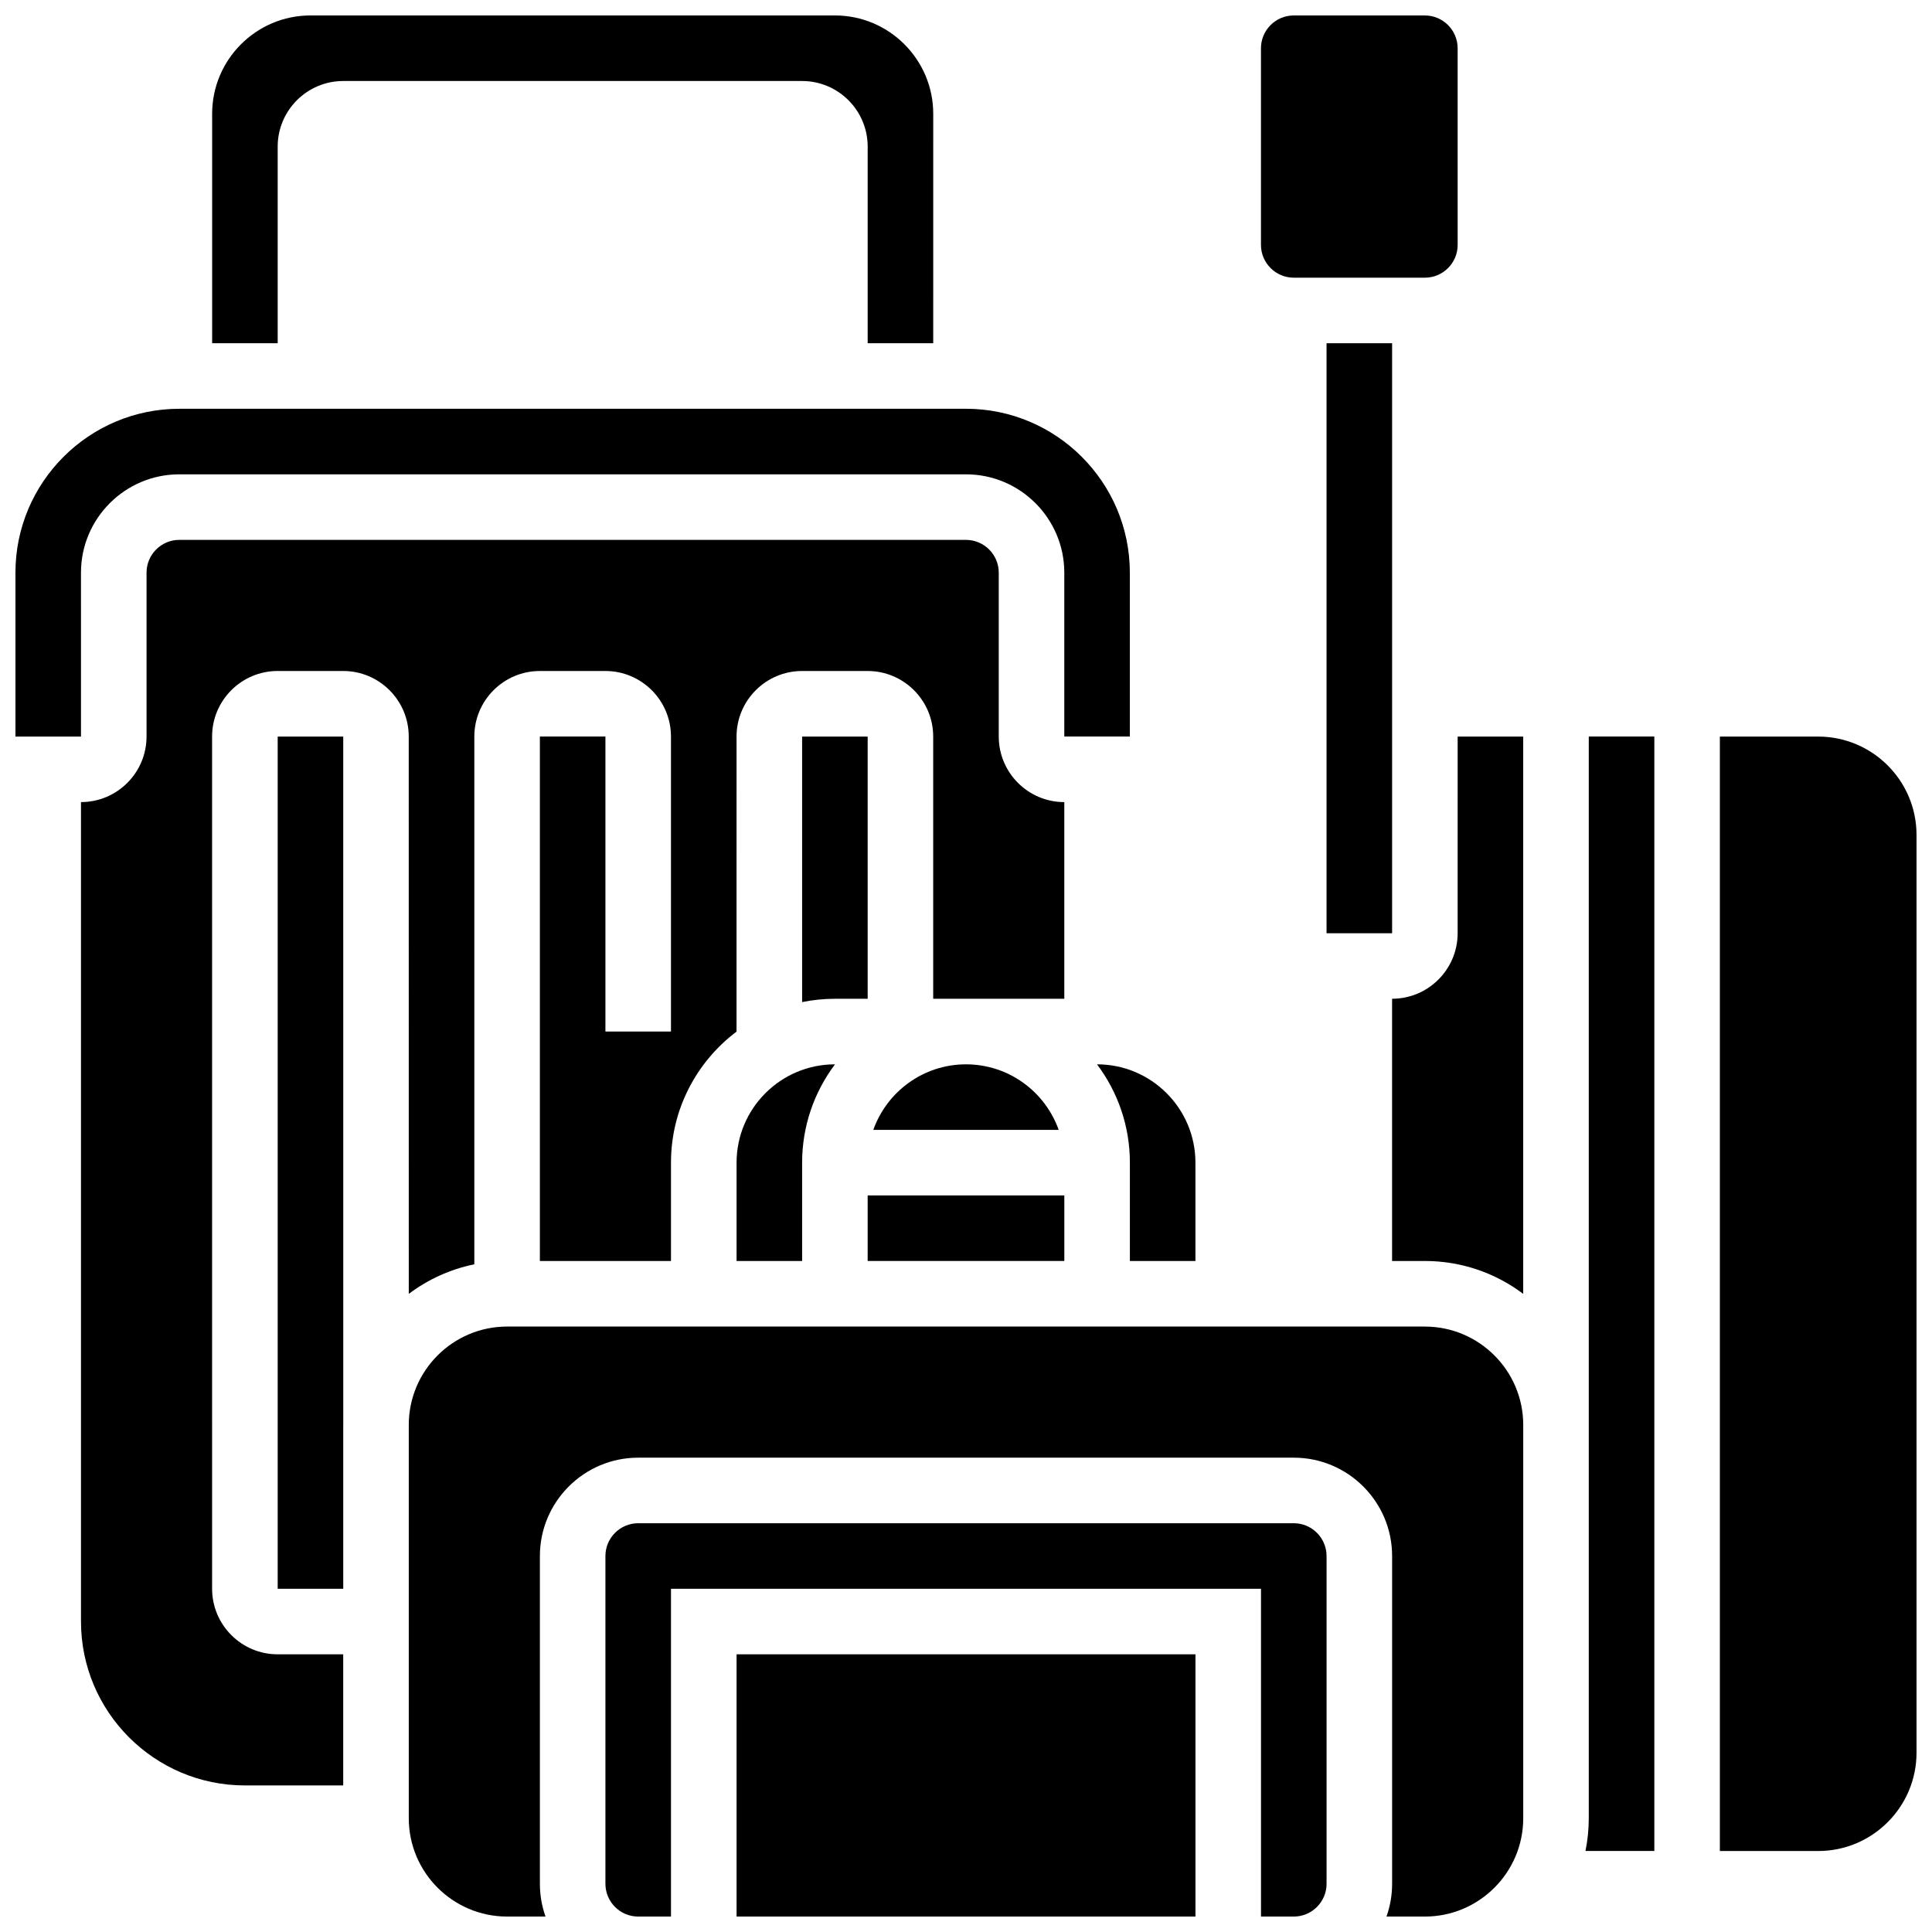
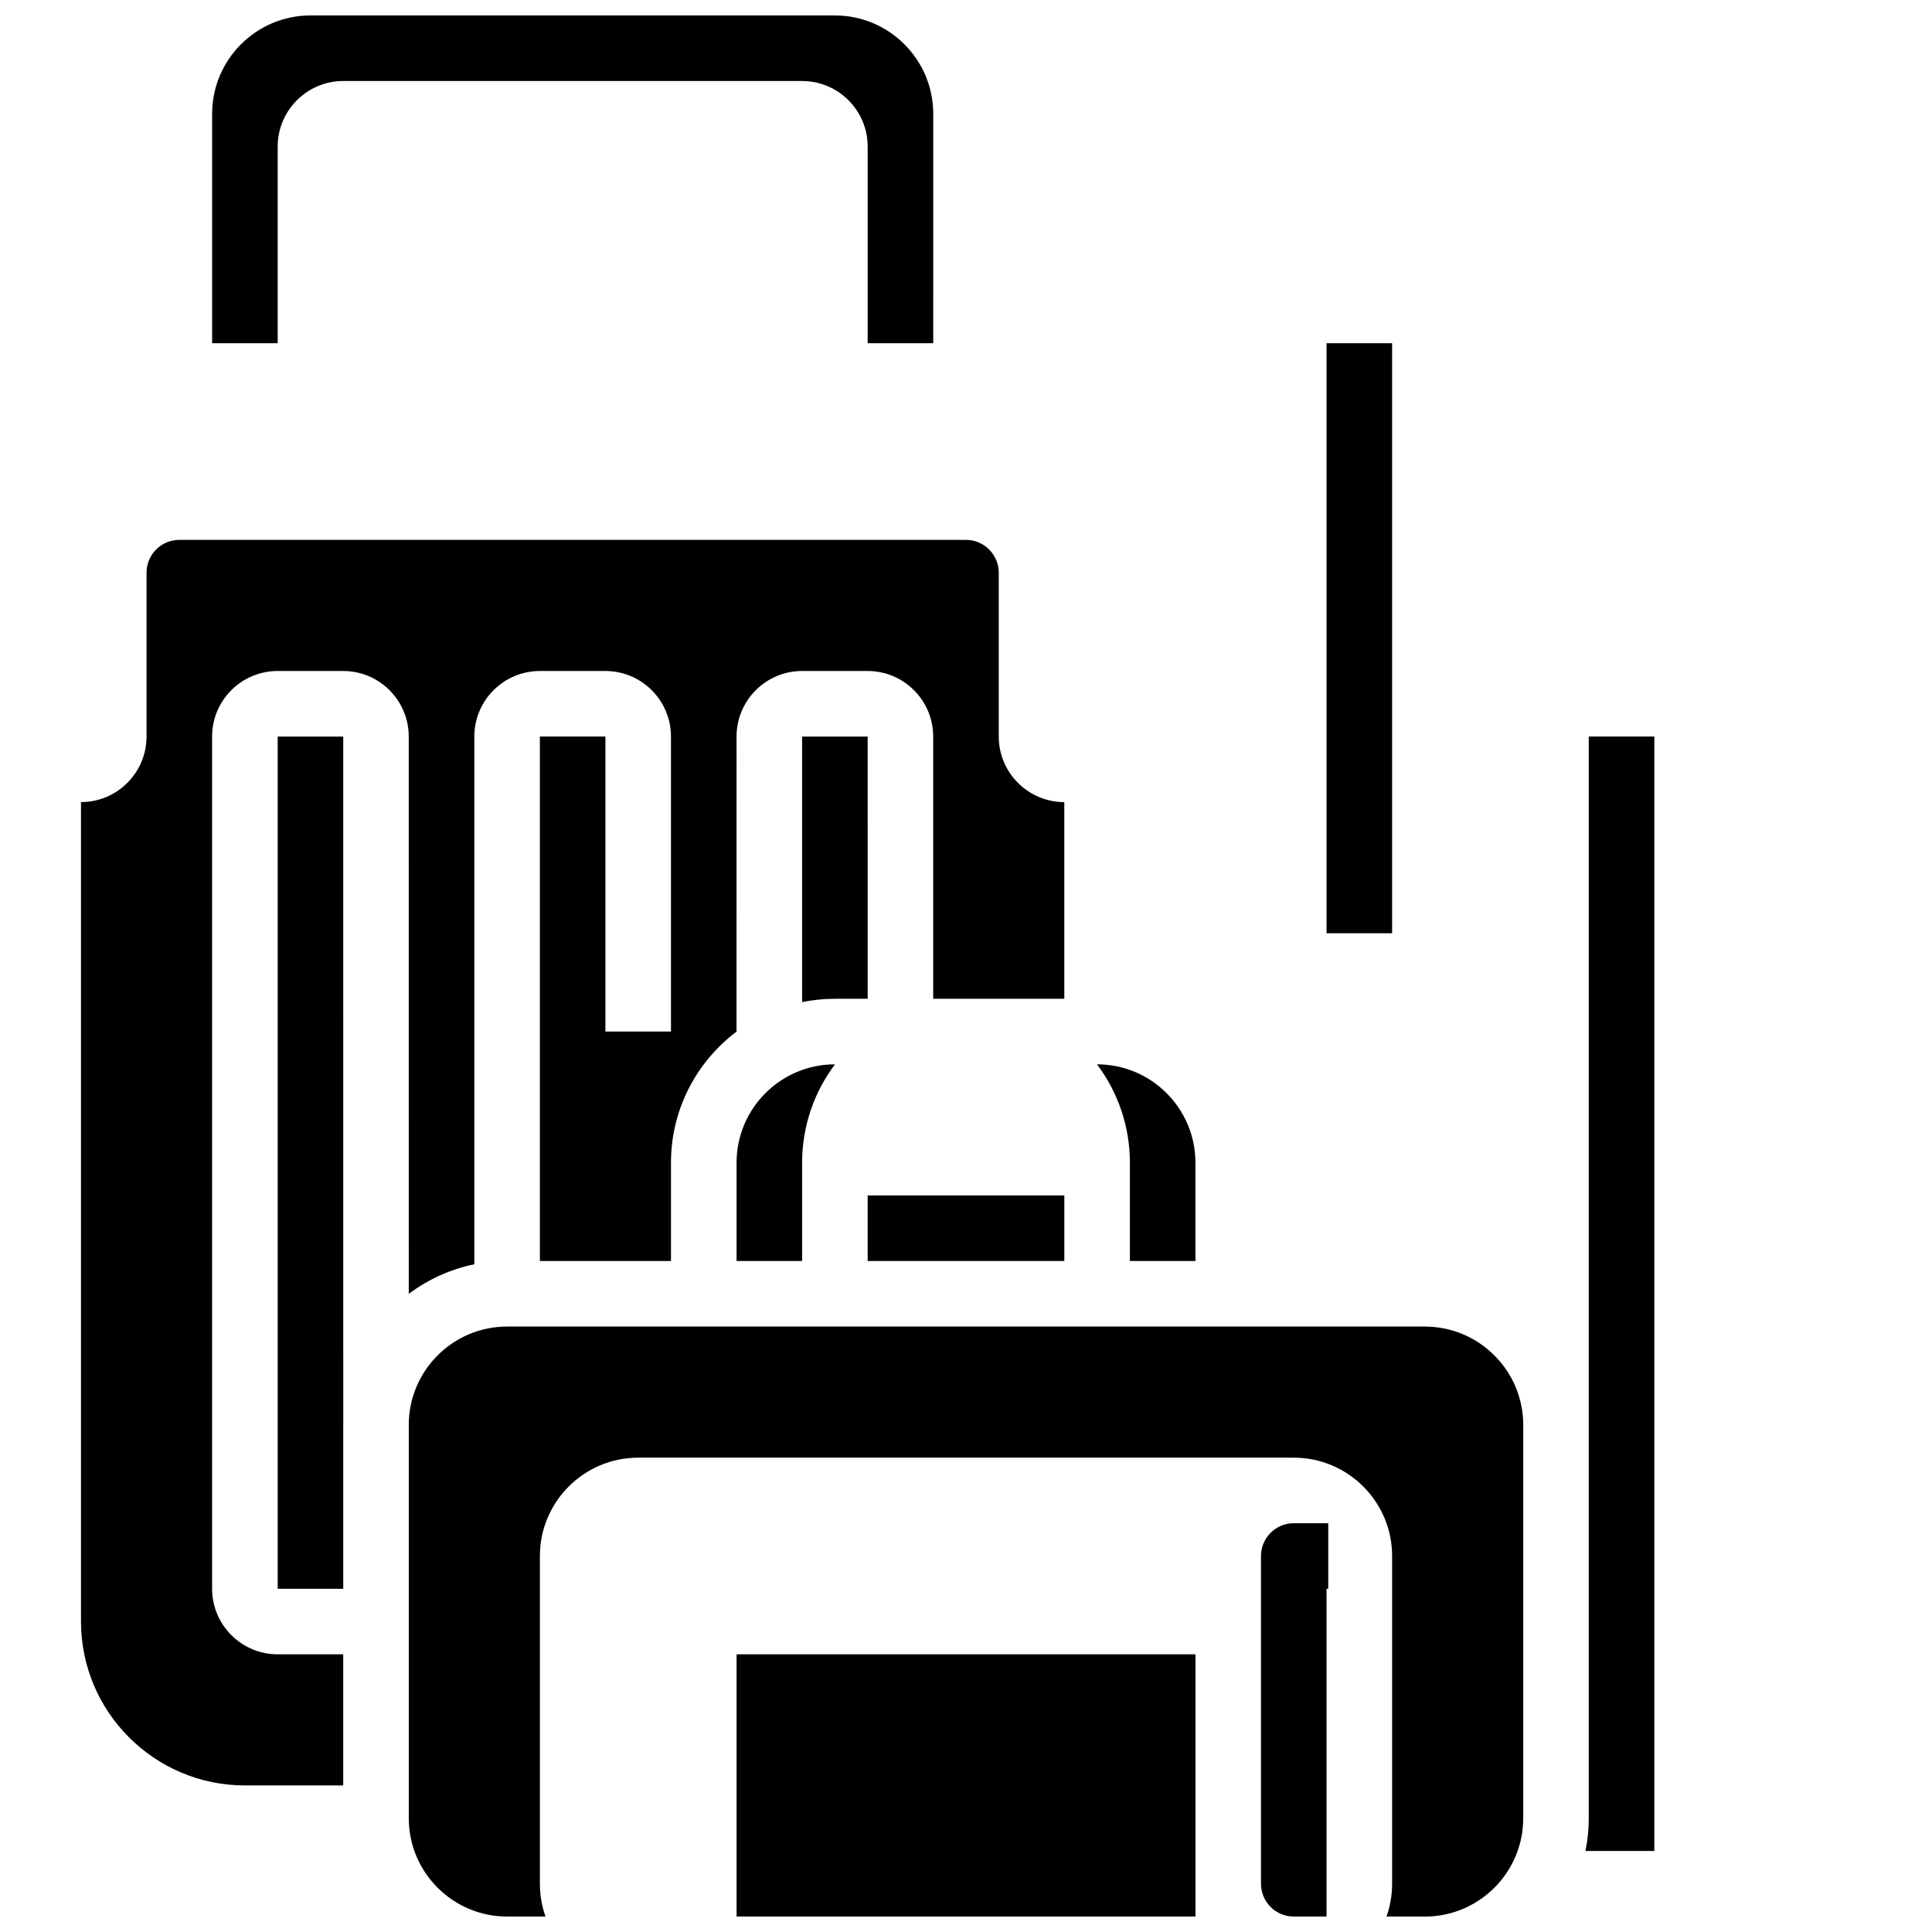
<svg xmlns="http://www.w3.org/2000/svg" width="800px" height="800px" version="1.1" viewBox="144 144 512 512">
  <defs>
    <clipPath id="g">
      <path d="m200 148.09h192v86.906h-192z" />
    </clipPath>
    <clipPath id="f">
      <path d="m148.09 252h295.91v88h-295.91z" />
    </clipPath>
    <clipPath id="e">
-       <path d="m478 148.09h53v69.906h-53z" />
-     </clipPath>
+       </clipPath>
    <clipPath id="d">
      <path d="m304 547h192v104.9h-192z" />
    </clipPath>
    <clipPath id="c">
      <path d="m252 495h296v156.9h-296z" />
    </clipPath>
    <clipPath id="b">
      <path d="m599 339h52.902v296h-52.902z" />
    </clipPath>
    <clipPath id="a">
      <path d="m339 582h122v69.902h-122z" />
    </clipPath>
  </defs>
  <path d="m252.33 486.89c5.055-3.801 10.957-6.527 17.371-7.836v-139.86c0-9.578 7.793-17.371 17.371-17.371h17.371c9.578 0 17.371 7.793 17.371 17.371v78.176h-17.371v-78.176h-17.371v138.98h34.746v-26.059c0-14.18 6.832-26.789 17.371-34.723l0.004-78.199c0-9.578 7.793-17.371 17.371-17.371h17.371c9.578 0 17.371 7.793 17.371 17.371v69.492h34.746v-52.117c-9.578 0-17.371-7.793-17.371-17.371v-43.434c0-4.789-3.898-8.688-8.688-8.688l-208.47-0.004c-4.789 0-8.688 3.898-8.688 8.688v43.434c0 9.578-7.793 17.371-17.371 17.371v217.16c0 23.949 19.484 43.434 43.434 43.434h26.059v-34.746h-17.375c-9.578 0-17.371-7.793-17.371-17.371l-0.004-225.85c0-9.578 7.793-17.371 17.371-17.371h17.371c9.578 0 17.371 7.793 17.371 17.371z" />
  <path d="m217.59 339.2v225.84h17.371v-43.434c0-0.113 0.008-0.223 0.008-0.336l-0.008-182.07z" />
  <g clip-path="url(#g)">
    <path d="m217.59 182.84c0-9.578 7.793-17.371 17.371-17.371h121.61c9.578 0 17.371 7.793 17.371 17.371v52.117h17.371l0.004-60.805c0-14.367-11.691-26.059-26.059-26.059h-138.98c-14.367 0-26.059 11.691-26.059 26.059v60.805h17.371z" />
  </g>
  <g clip-path="url(#f)">
-     <path d="m165.46 295.76c0-14.371 11.691-26.059 26.059-26.059h208.47c14.367 0 26.059 11.691 26.059 26.059v43.434h17.371v-43.434c0-23.949-19.484-43.434-43.434-43.434l-208.46 0.004c-23.949 0-43.434 19.484-43.434 43.434v43.434h17.371z" />
-   </g>
+     </g>
  <path d="m373.94 339.2h-17.371v70.363c2.809-0.57 5.711-0.875 8.688-0.875h8.688z" />
  <path d="m434.72 426.06c5.465 7.266 8.711 16.289 8.711 26.059v26.059h17.371v-26.059c0-14.371-11.691-26.059-26.059-26.059z" />
  <g clip-path="url(#e)">
    <path d="m486.86 217.59h34.746c4.789 0 8.688-3.898 8.688-8.688l-0.004-52.117c0-4.789-3.898-8.688-8.688-8.688h-34.746c-4.789 0-8.688 3.898-8.688 8.688v52.117c0.004 4.789 3.902 8.688 8.691 8.688z" />
  </g>
  <path d="m495.55 234.96h17.371v156.36h-17.371z" />
  <path d="m565.04 521.61v104.23c0 2.973-0.301 5.879-0.875 8.688h18.25v-295.34h-17.371z" />
  <g clip-path="url(#d)">
-     <path d="m486.86 547.67h-173.73c-4.789 0-8.688 3.898-8.688 8.688v86.863c0 4.789 3.898 8.688 8.688 8.688h8.688v-86.863h156.36v86.863h8.688c4.789 0 8.688-3.898 8.688-8.688v-86.863c-0.008-4.793-3.902-8.688-8.691-8.688z" />
+     <path d="m486.86 547.67c-4.789 0-8.688 3.898-8.688 8.688v86.863c0 4.789 3.898 8.688 8.688 8.688h8.688v-86.863h156.36v86.863h8.688c4.789 0 8.688-3.898 8.688-8.688v-86.863c-0.008-4.793-3.902-8.688-8.691-8.688z" />
  </g>
-   <path d="m530.29 391.31c0 9.578-7.793 17.371-17.371 17.371v69.492h8.688c9.77 0 18.797 3.246 26.059 8.711v-147.69h-17.371z" />
  <g clip-path="url(#c)">
    <path d="m521.61 495.55h-243.22c-14.367 0-26.059 11.691-26.059 26.059v104.24c0 14.371 11.691 26.059 26.059 26.059h10.18c-0.965-2.719-1.492-5.641-1.492-8.688v-86.863c0-14.367 11.691-26.059 26.059-26.059h173.73c14.367 0 26.059 11.691 26.059 26.059v86.863c0 3.047-0.531 5.969-1.492 8.688h10.18c14.367 0 26.059-11.691 26.059-26.059v-104.23c0-14.371-11.691-26.062-26.059-26.062z" />
  </g>
  <g clip-path="url(#b)">
-     <path d="m625.84 339.2h-26.059v295.34h26.059c14.367 0 26.059-11.691 26.059-26.059v-243.22c0-14.371-11.691-26.059-26.059-26.059z" />
-   </g>
+     </g>
  <path d="m373.94 460.8h52.117v17.371h-52.117z" />
  <path d="m339.2 452.12v26.059h17.371v-26.059c0-9.77 3.246-18.797 8.711-26.059h-0.023c-14.371 0-26.059 11.688-26.059 26.059z" />
-   <path d="m400 426.06c-11.324 0-20.98 7.262-24.566 17.371h49.129c-3.586-10.109-13.238-17.371-24.562-17.371z" />
  <g clip-path="url(#a)">
    <path d="m339.2 582.41h121.61v69.492h-121.61z" />
  </g>
</svg>